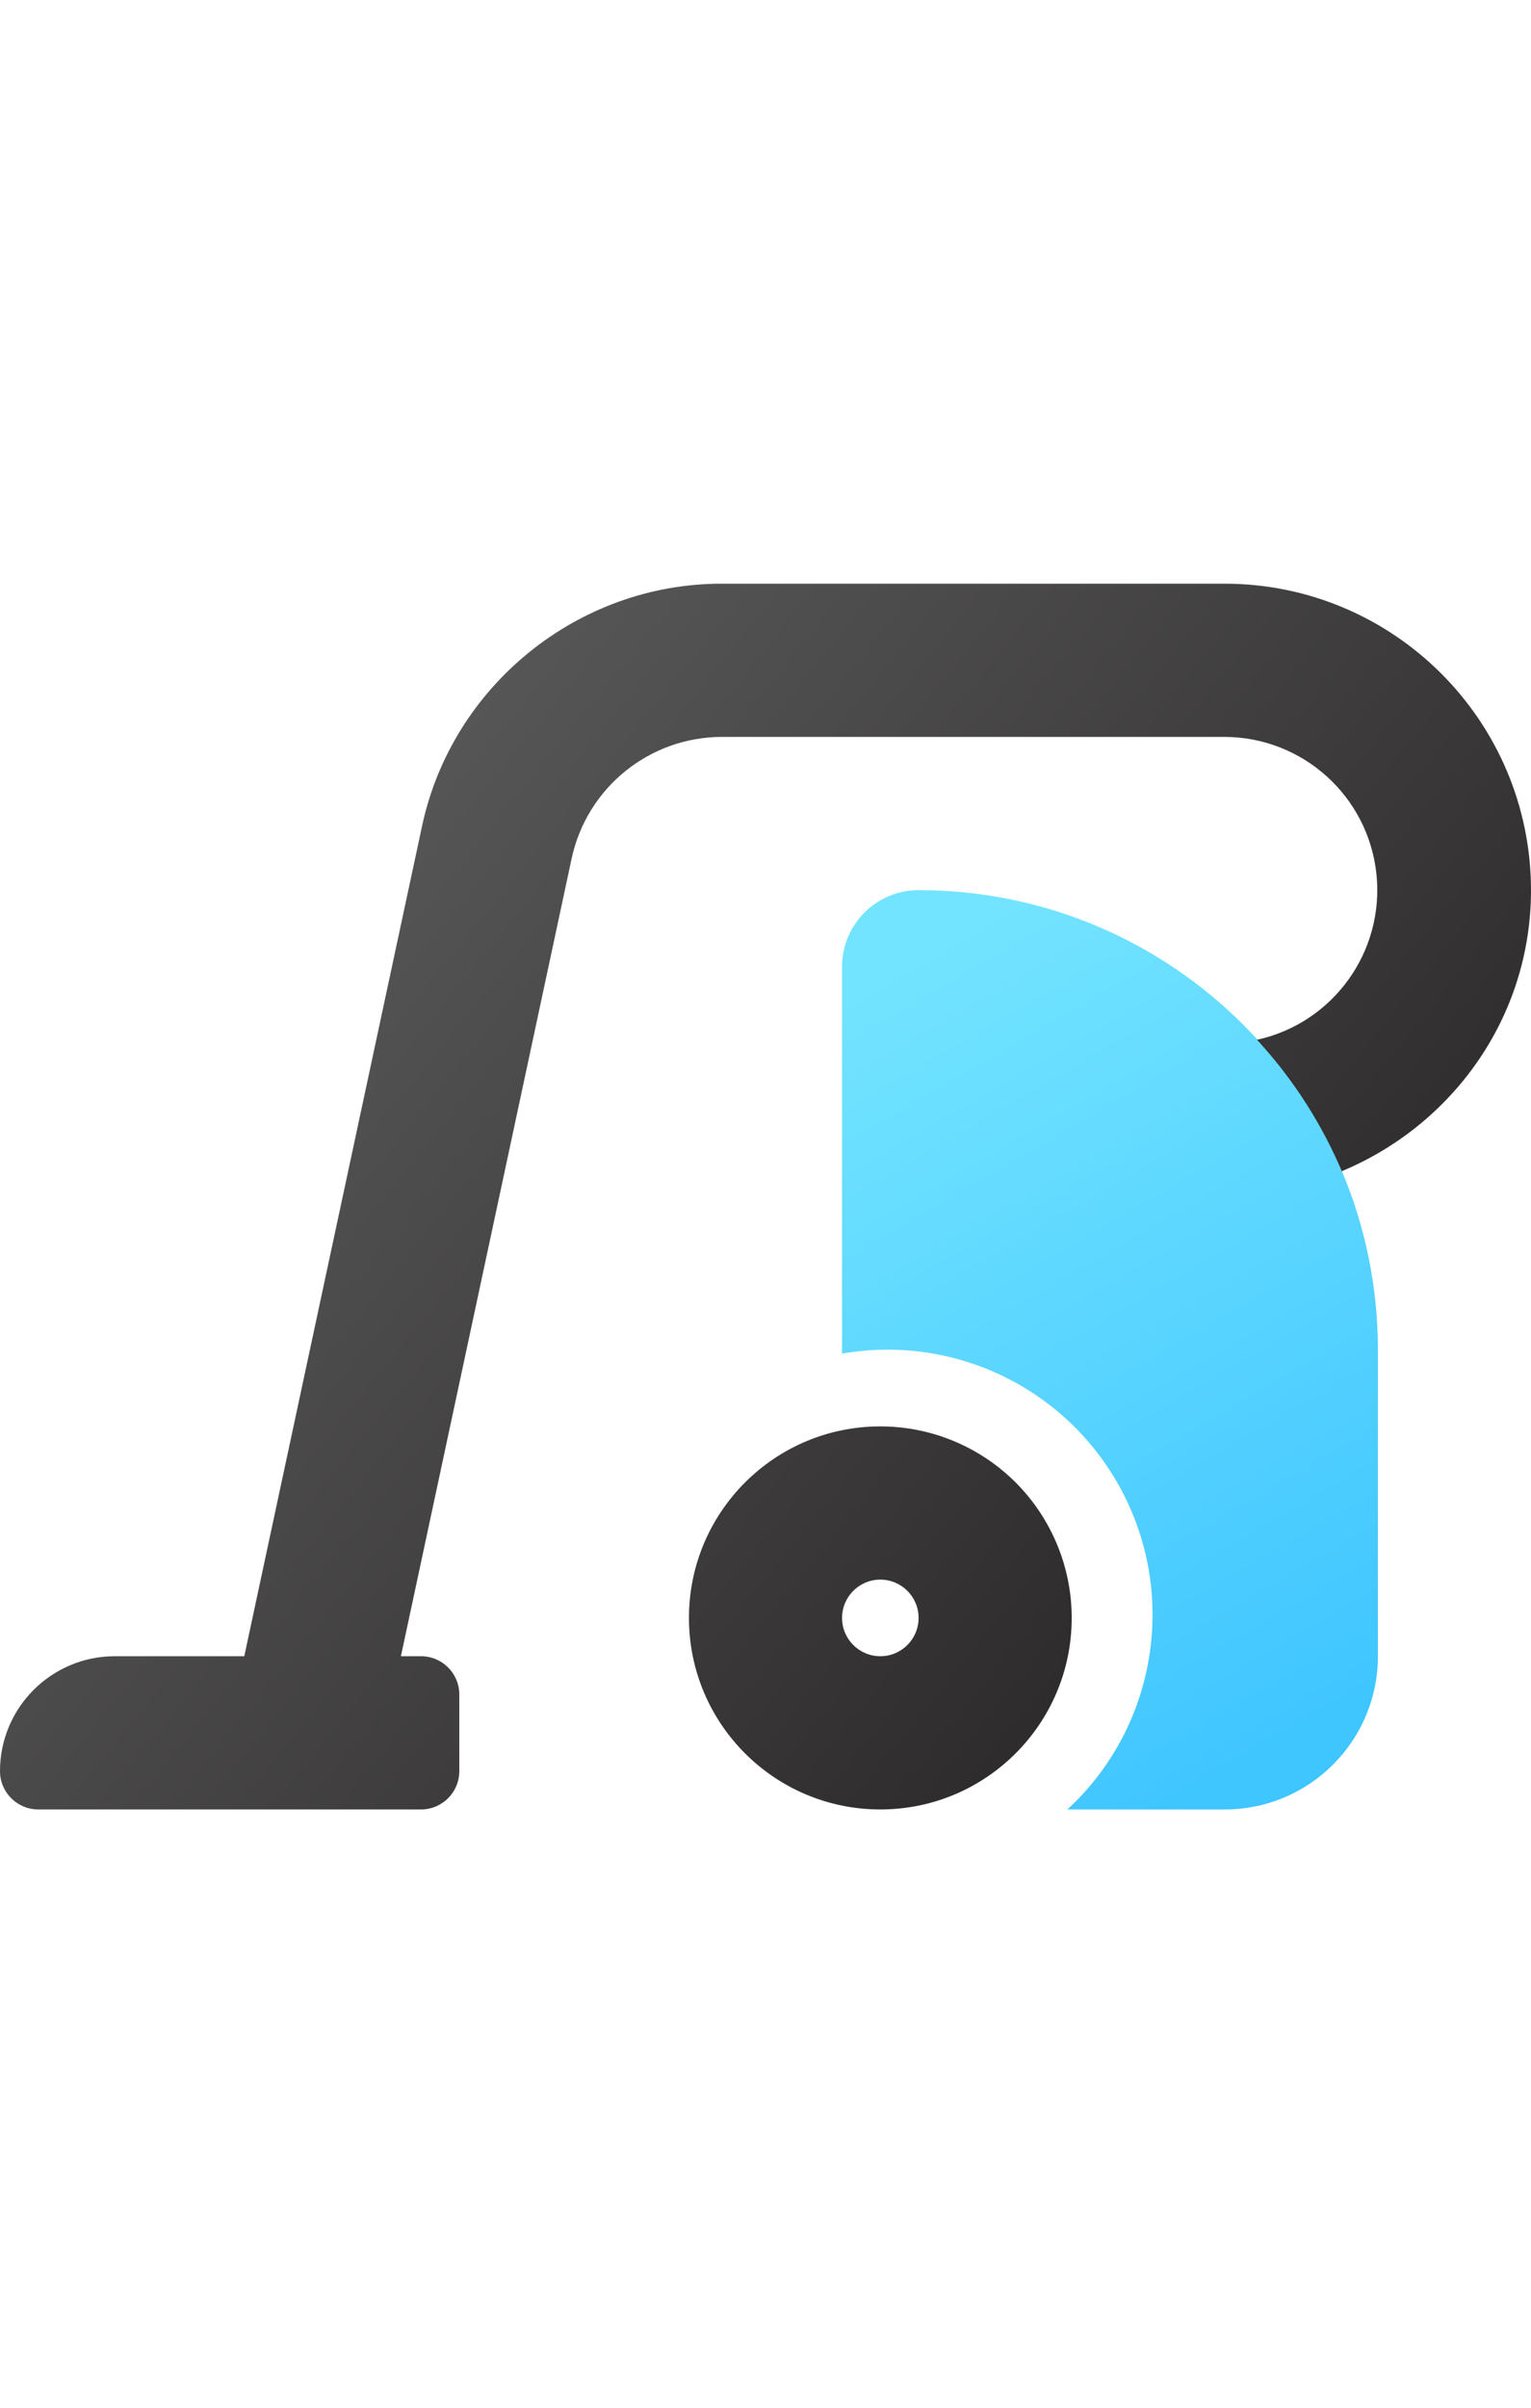
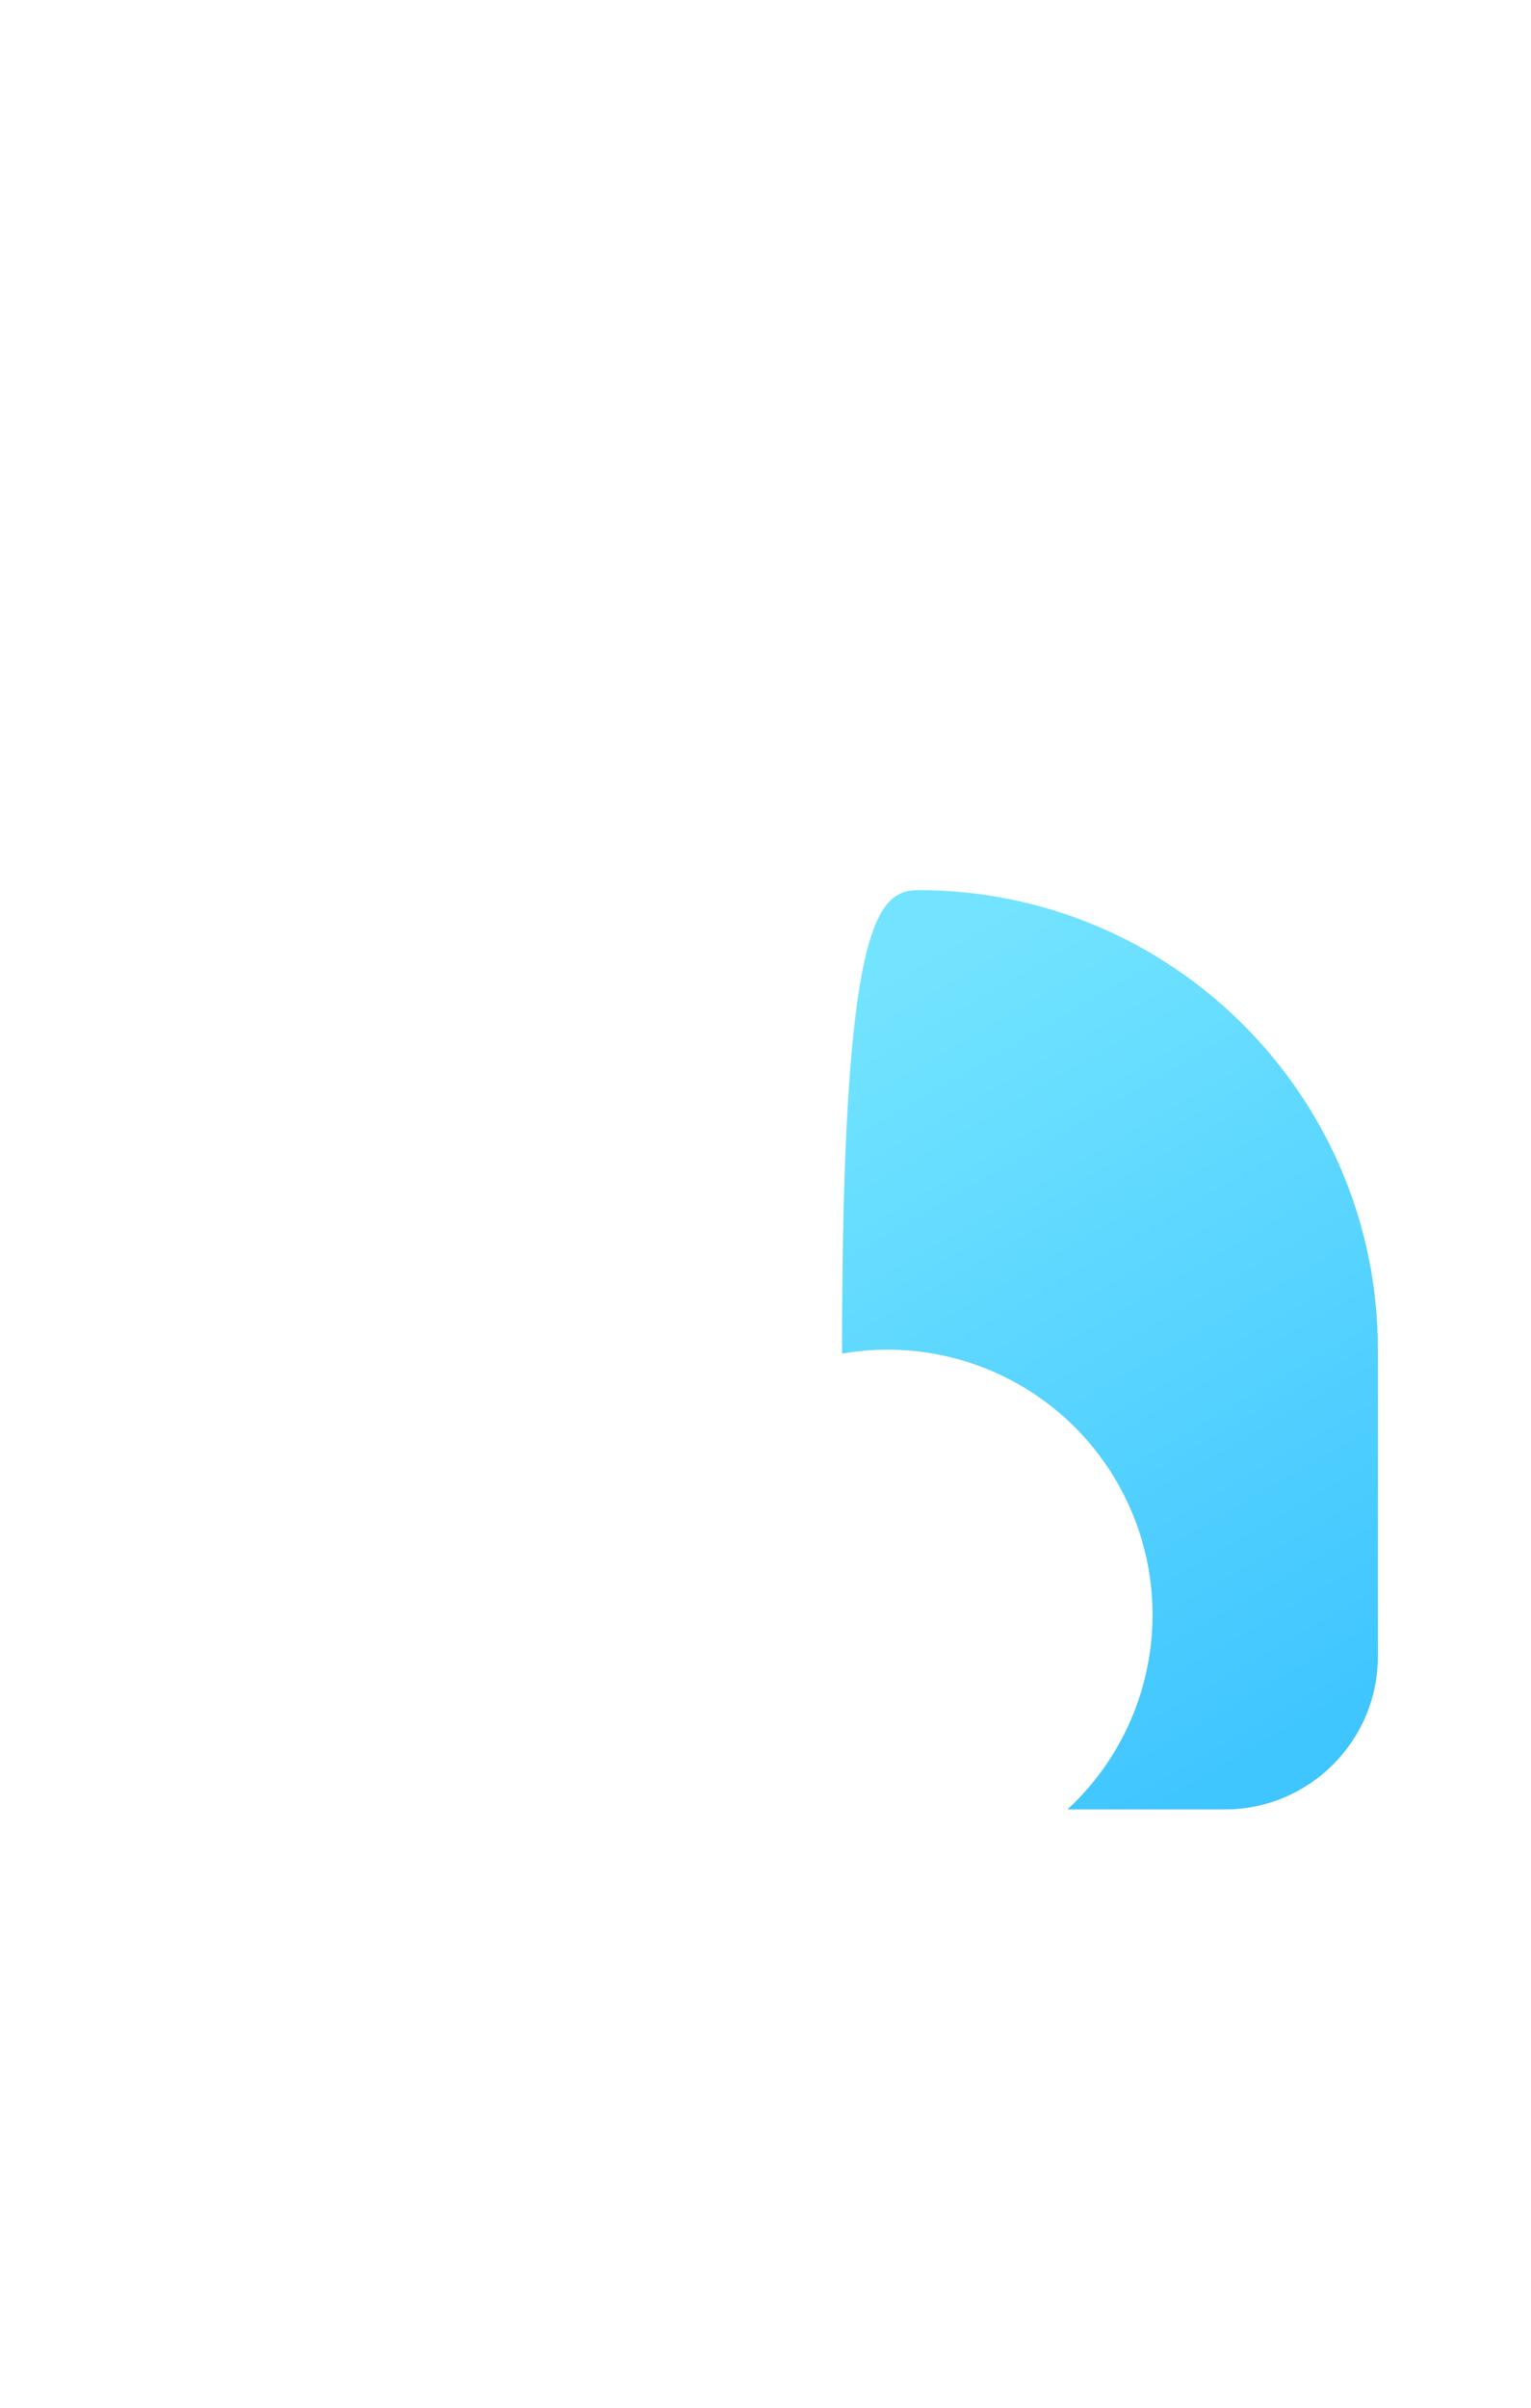
<svg xmlns="http://www.w3.org/2000/svg" width="84px" height="132px" viewBox="0 0 84 132" version="1.1">
  <title>Categorize jobs</title>
  <defs>
    <linearGradient x1="32.986%" y1="0%" x2="67.014%" y2="100%" id="linearGradient-1">
      <stop stop-color="#73E4FF" offset="0%" />
      <stop stop-color="#3FC5FF" offset="100%" />
    </linearGradient>
    <linearGradient x1="0%" y1="18%" x2="100%" y2="82%" id="linearGradient-2">
      <stop stop-color="#626262" offset="0%" />
      <stop stop-color="#232021" offset="100%" />
    </linearGradient>
  </defs>
  <g id="Categorize-jobs" stroke="none" stroke-width="1" fill="none" fill-rule="evenodd">
    <g id="vacuum-duotone" transform="translate(0, 32)" fill-rule="nonzero">
-       <path d="M75.6,42 L75.6,58.8 C75.6,63.439 71.839,67.2 67.2,67.2 L58.566,67.2 C63.299,62.826 64.585,55.857 61.727,50.082 C58.869,44.306 52.548,41.102 46.2,42.211 L46.2,21 C46.2,18.68 48.08,16.8 50.4,16.8 C64.312,16.8 75.6,28.087 75.6,42 Z" id="Path" fill="url(#linearGradient-1)" />
-       <path d="M48.3,46.2 C42.501,46.2 37.8,50.901 37.8,56.7 C37.8,62.499 42.501,67.2 48.3,67.2 C54.099,67.2 58.8,62.499 58.8,56.7 C58.8,53.915 57.694,51.245 55.725,49.275 C53.755,47.306 51.085,46.2 48.3,46.2 L48.3,46.2 Z M48.3,58.8 C47.14,58.8 46.2,57.86 46.2,56.7 C46.2,55.54 47.14,54.6 48.3,54.6 C49.46,54.6 50.4,55.54 50.4,56.7 C50.4,57.86 49.46,58.8 48.3,58.8 Z M84,16.8 C83.99,7.526 76.474,0.01 67.2,-3.73034936e-15 L39.586,-3.73034936e-15 C31.715,-3.73034936e-15 24.806,5.586 23.158,13.281 L13.403,58.8 L6.3,58.8 C2.821,58.8 0,61.621 0,65.1 C0,66.26 0.94,67.2 2.1,67.2 L23.1,67.2 C24.26,67.2 25.2,66.26 25.2,65.1 L25.2,60.9 C25.2,59.74 24.26,58.8 23.1,58.8 L21.996,58.8 L31.369,15.04 C32.214,11.175 35.63,8.414 39.586,8.4 L67.2,8.4 C71.482,8.417 75.066,11.653 75.519,15.911 C75.972,20.169 73.15,24.086 68.968,25.004 L68.968,25.004 C70.955,27.161 72.549,29.649 73.68,32.354 C73.66,32.306 73.646,32.253 73.626,32.205 C79.69,29.677 84,23.773 84,16.8 Z" id="Shape" fill="url(#linearGradient-2)" />
+       <path d="M75.6,42 L75.6,58.8 C75.6,63.439 71.839,67.2 67.2,67.2 L58.566,67.2 C63.299,62.826 64.585,55.857 61.727,50.082 C58.869,44.306 52.548,41.102 46.2,42.211 C46.2,18.68 48.08,16.8 50.4,16.8 C64.312,16.8 75.6,28.087 75.6,42 Z" id="Path" fill="url(#linearGradient-1)" />
    </g>
  </g>
</svg>